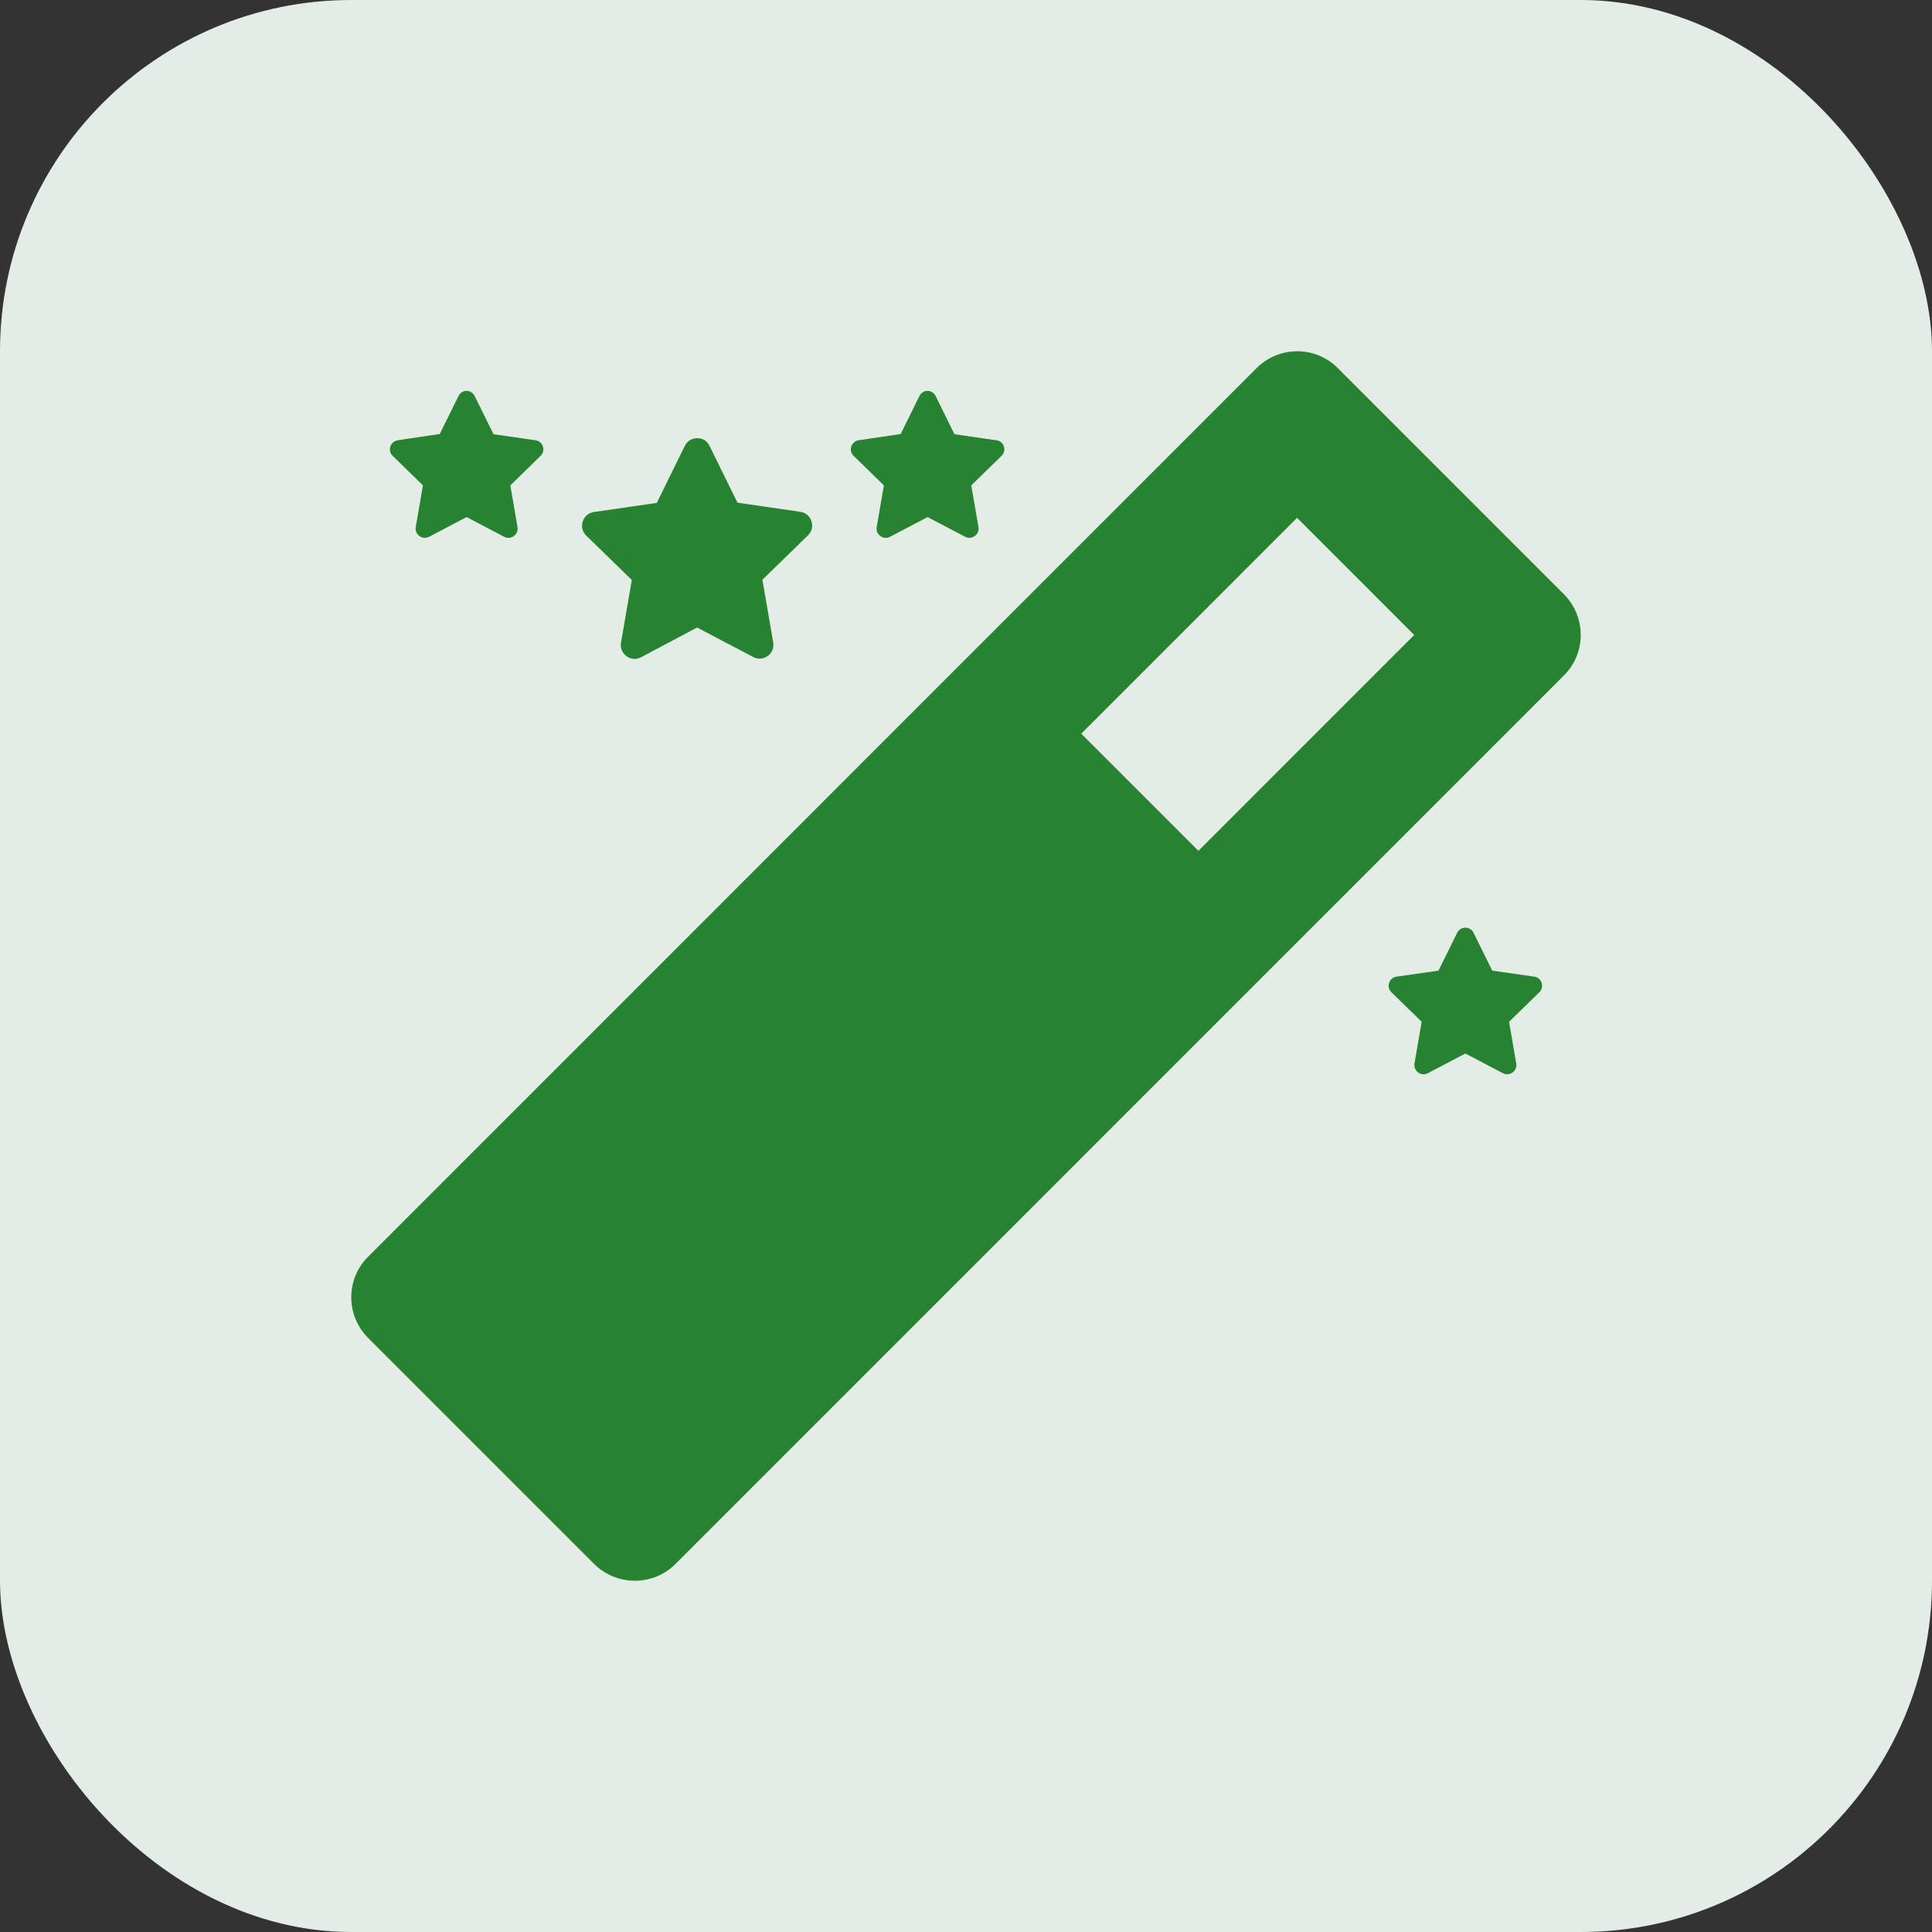
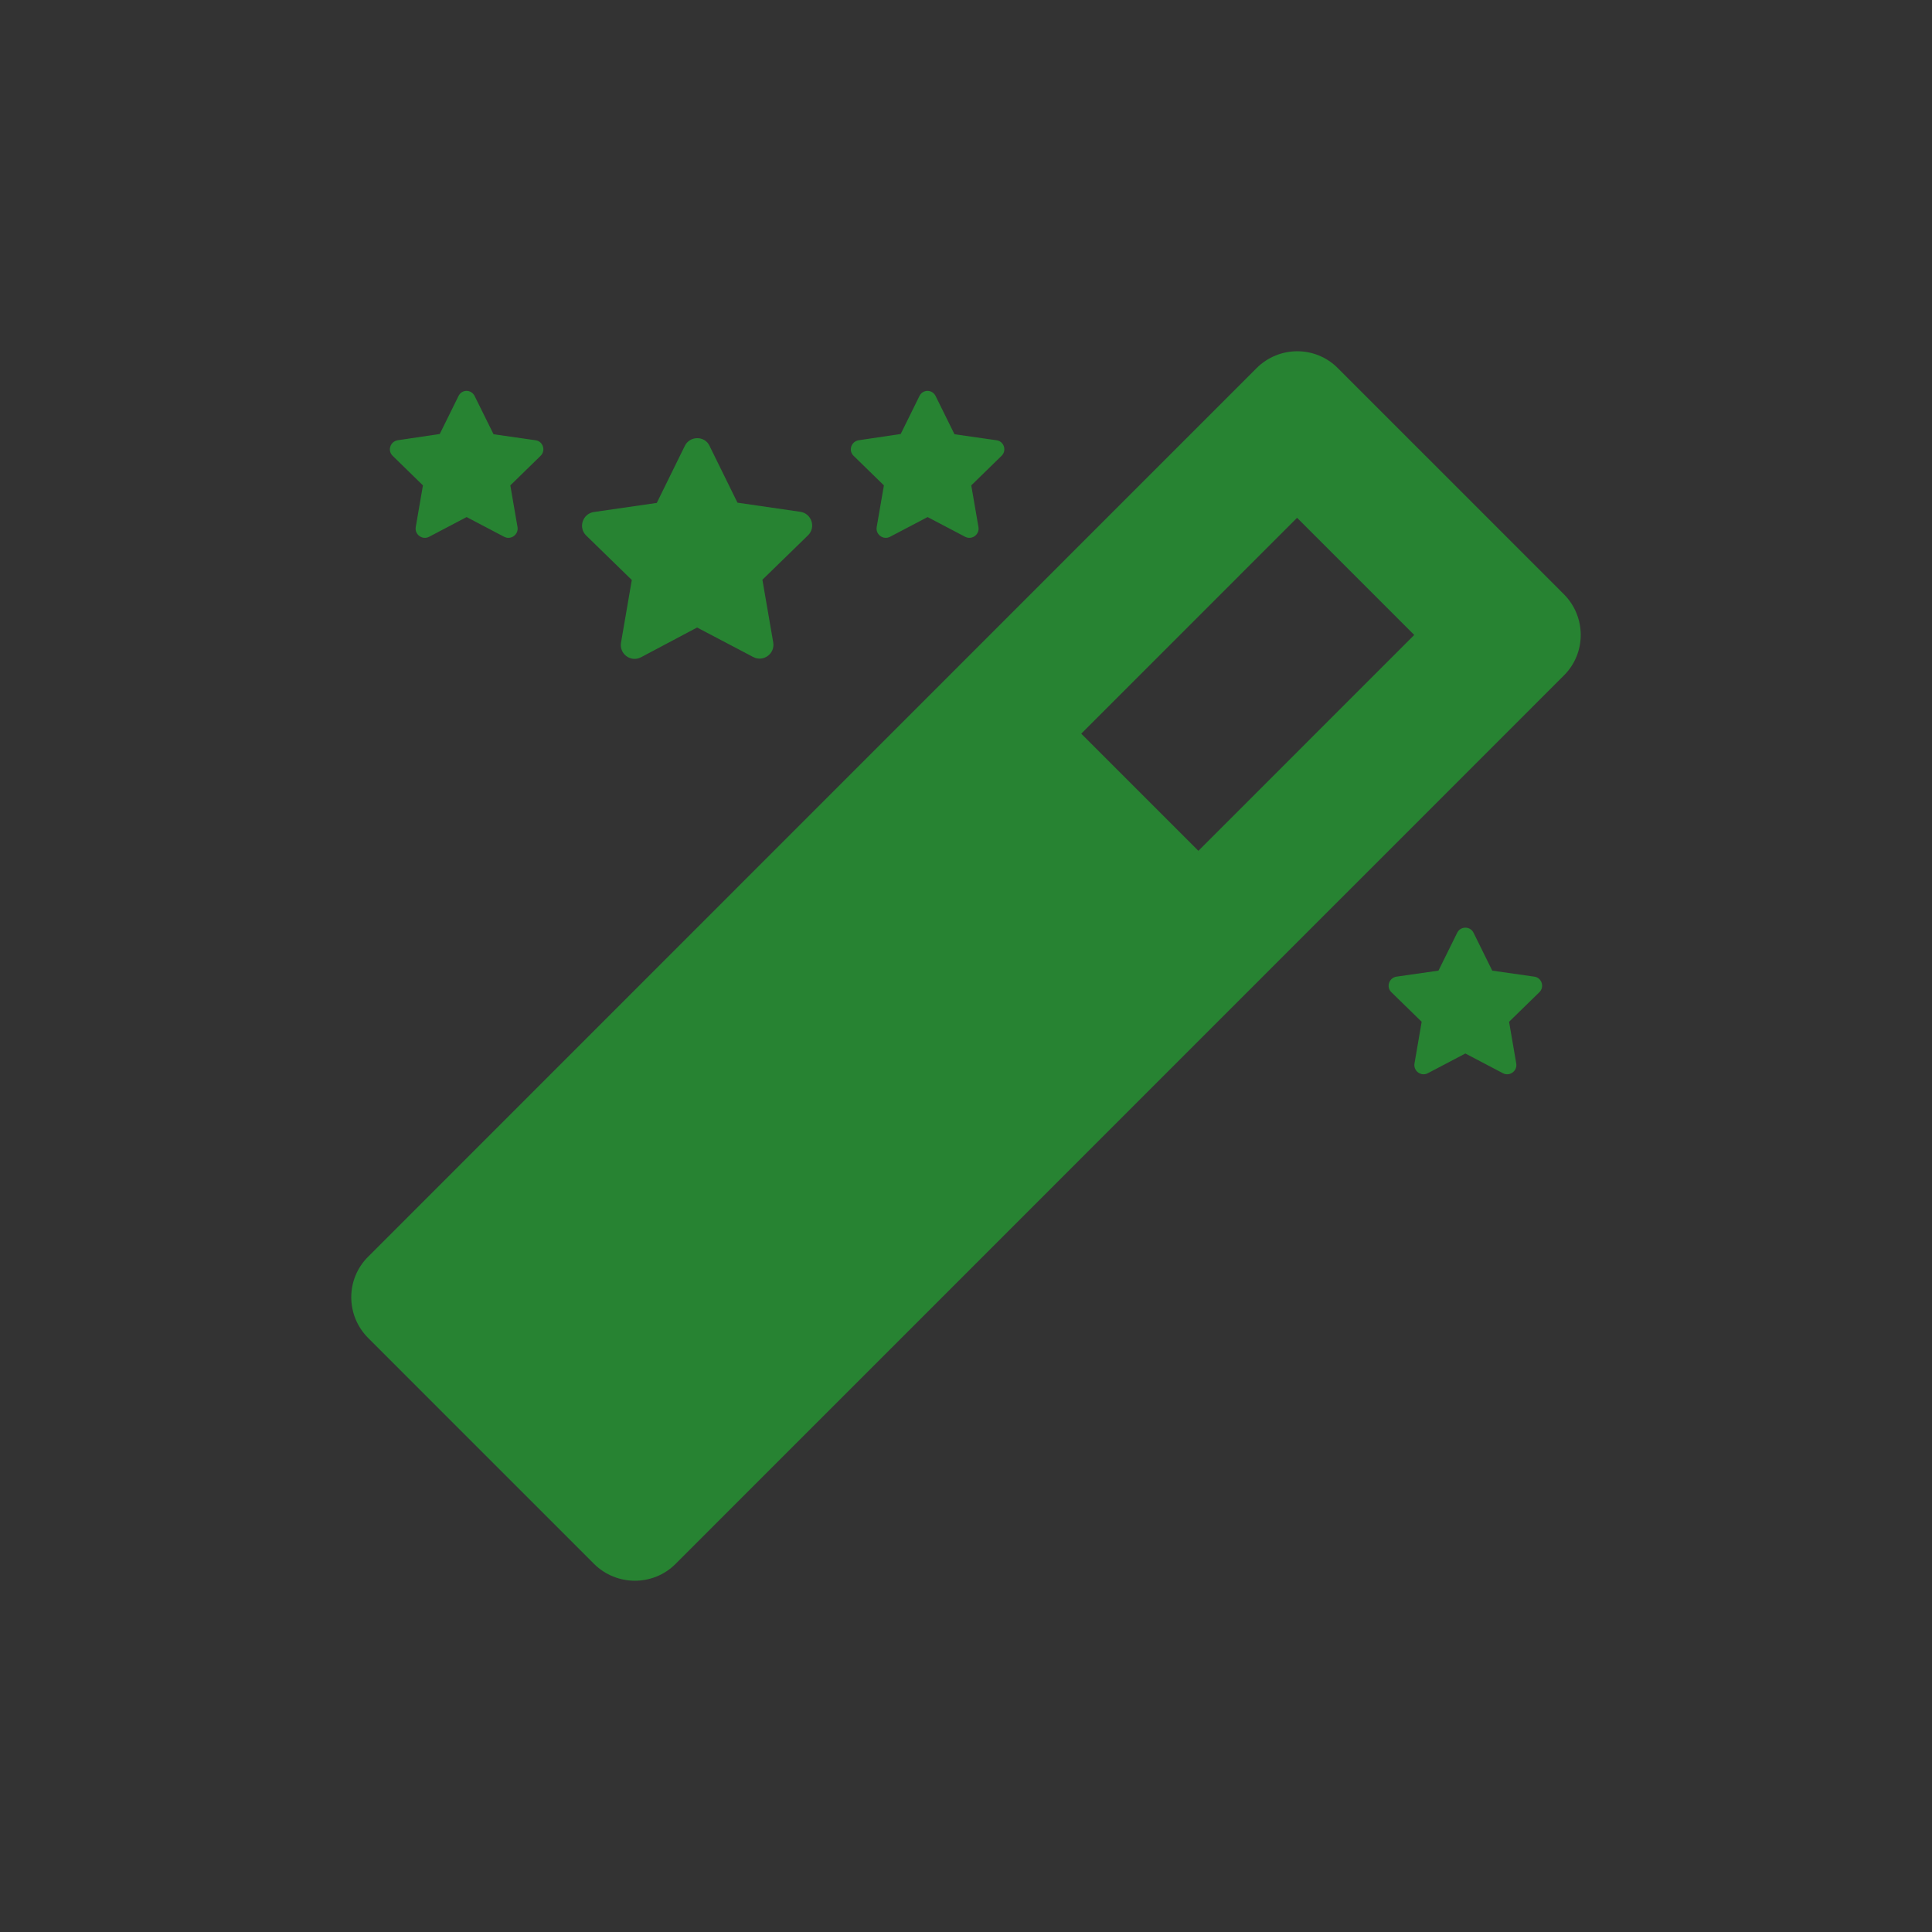
<svg xmlns="http://www.w3.org/2000/svg" width="55" height="55" viewBox="0 0 55 55" fill="none">
  <rect x="0" y="0" width="55" height="55" fill="#333333" stroke="none" />
-   <rect width="55" height="55" rx="10" fill="#E4EDE5" />
  <path d="M16.913 44.523L10.482 38.091C9.839 37.448 9.839 36.409 10.482 35.774L35.77 10.482C36.412 9.839 37.451 9.839 38.087 10.482L44.518 16.914C45.161 17.557 45.161 18.596 44.518 19.232L19.23 44.523C18.595 45.159 17.556 45.159 16.913 44.523ZM30.781 20.886L34.116 24.221L40.26 18.076L36.925 14.741L30.781 20.886ZM19.497 12.69L18.697 14.317L16.906 14.576C16.585 14.624 16.455 15.021 16.688 15.246L17.986 16.511L17.679 18.295C17.624 18.616 17.959 18.862 18.246 18.712L19.845 17.864L21.445 18.705C21.732 18.855 22.067 18.609 22.012 18.288L21.704 16.504L23.003 15.239C23.235 15.014 23.105 14.617 22.784 14.57L20.994 14.31L20.194 12.683C20.057 12.403 19.64 12.403 19.497 12.69ZM26.174 11.275L25.641 12.355L24.445 12.533C24.233 12.567 24.144 12.826 24.301 12.977L25.163 13.818L24.957 15.007C24.923 15.219 25.149 15.383 25.34 15.28L26.407 14.72L27.473 15.28C27.664 15.383 27.89 15.219 27.855 15.007L27.65 13.818L28.512 12.977C28.669 12.826 28.58 12.56 28.368 12.533L27.172 12.362L26.639 11.282C26.543 11.077 26.27 11.077 26.174 11.275ZM13.052 11.275L12.519 12.355L11.322 12.533C11.111 12.567 11.022 12.826 11.179 12.977L12.04 13.818L11.835 15.007C11.801 15.219 12.027 15.383 12.218 15.28L13.284 14.72L14.35 15.28C14.542 15.383 14.767 15.219 14.733 15.007L14.528 13.818L15.389 12.977C15.546 12.826 15.457 12.56 15.246 12.533L14.05 12.362L13.516 11.282C13.421 11.077 13.147 11.077 13.052 11.275ZM41.484 26.552L40.95 27.632L39.754 27.803C39.543 27.837 39.454 28.097 39.611 28.248L40.472 29.088L40.267 30.278C40.233 30.49 40.458 30.654 40.65 30.551L41.716 29.991L42.782 30.551C42.974 30.654 43.199 30.49 43.165 30.278L42.96 29.088L43.821 28.248C43.978 28.097 43.889 27.831 43.678 27.803L42.481 27.632L41.948 26.552C41.853 26.361 41.579 26.361 41.484 26.552Z" fill="#278332" />
</svg>